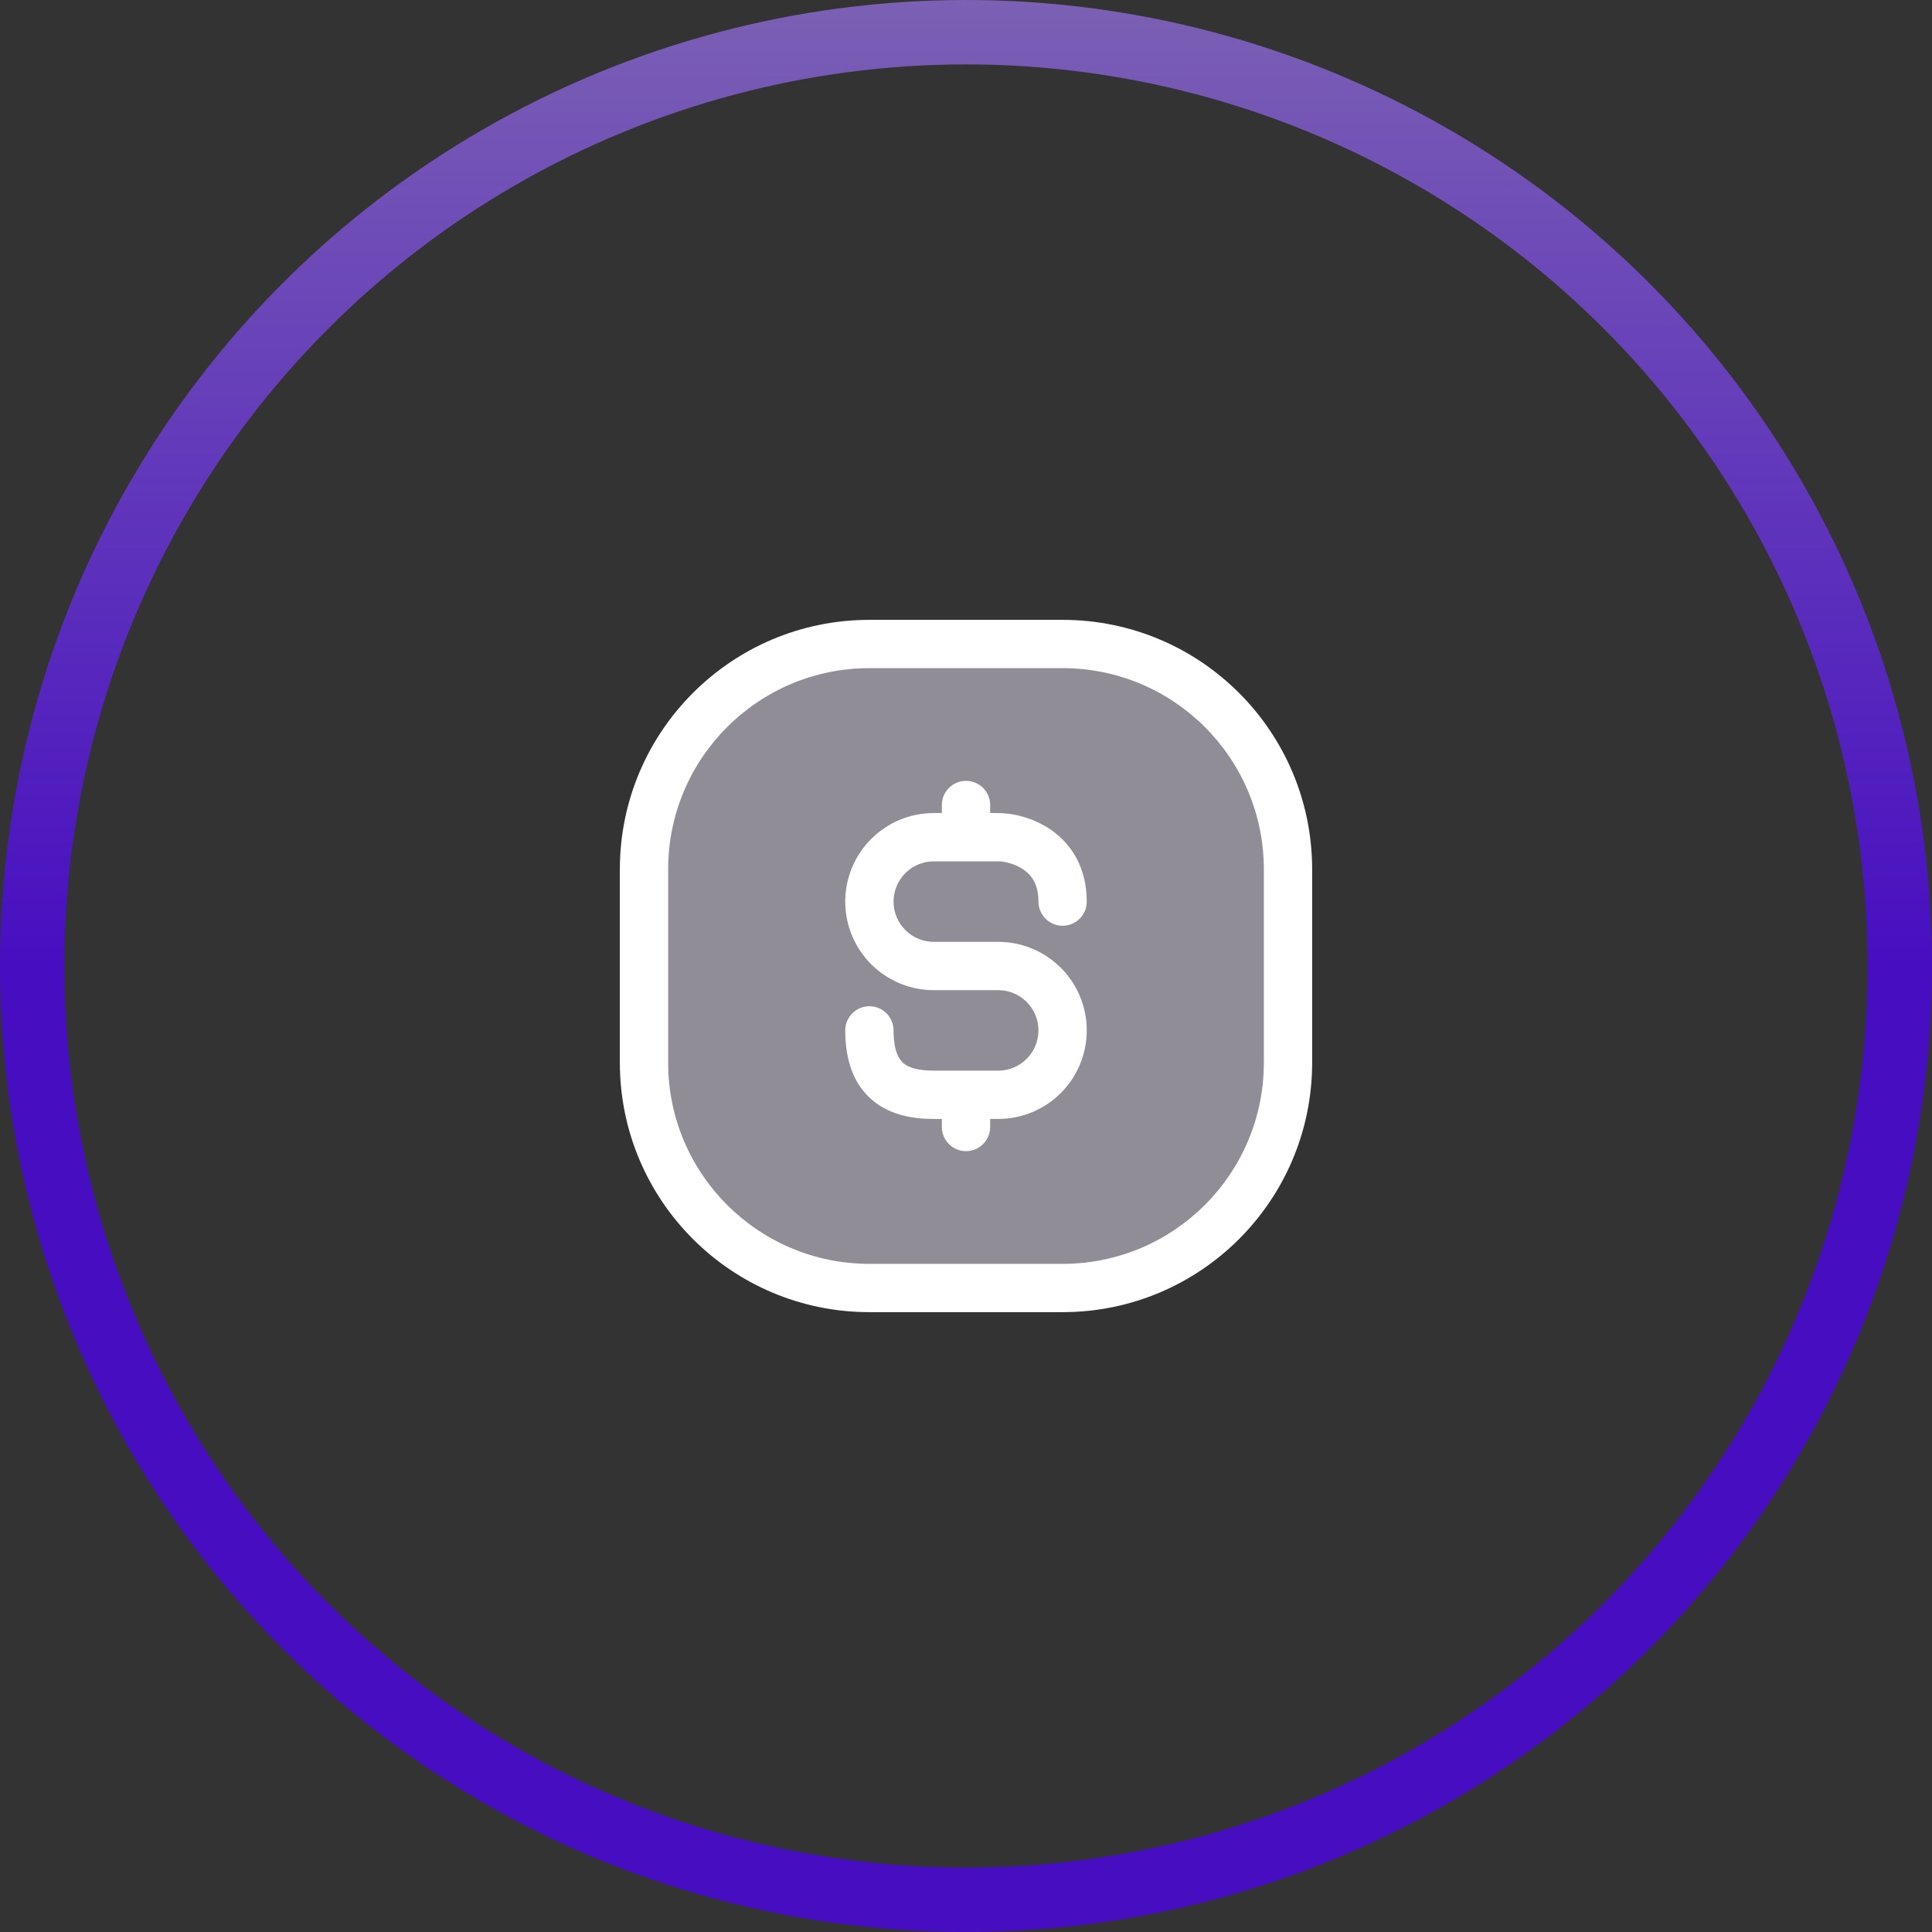
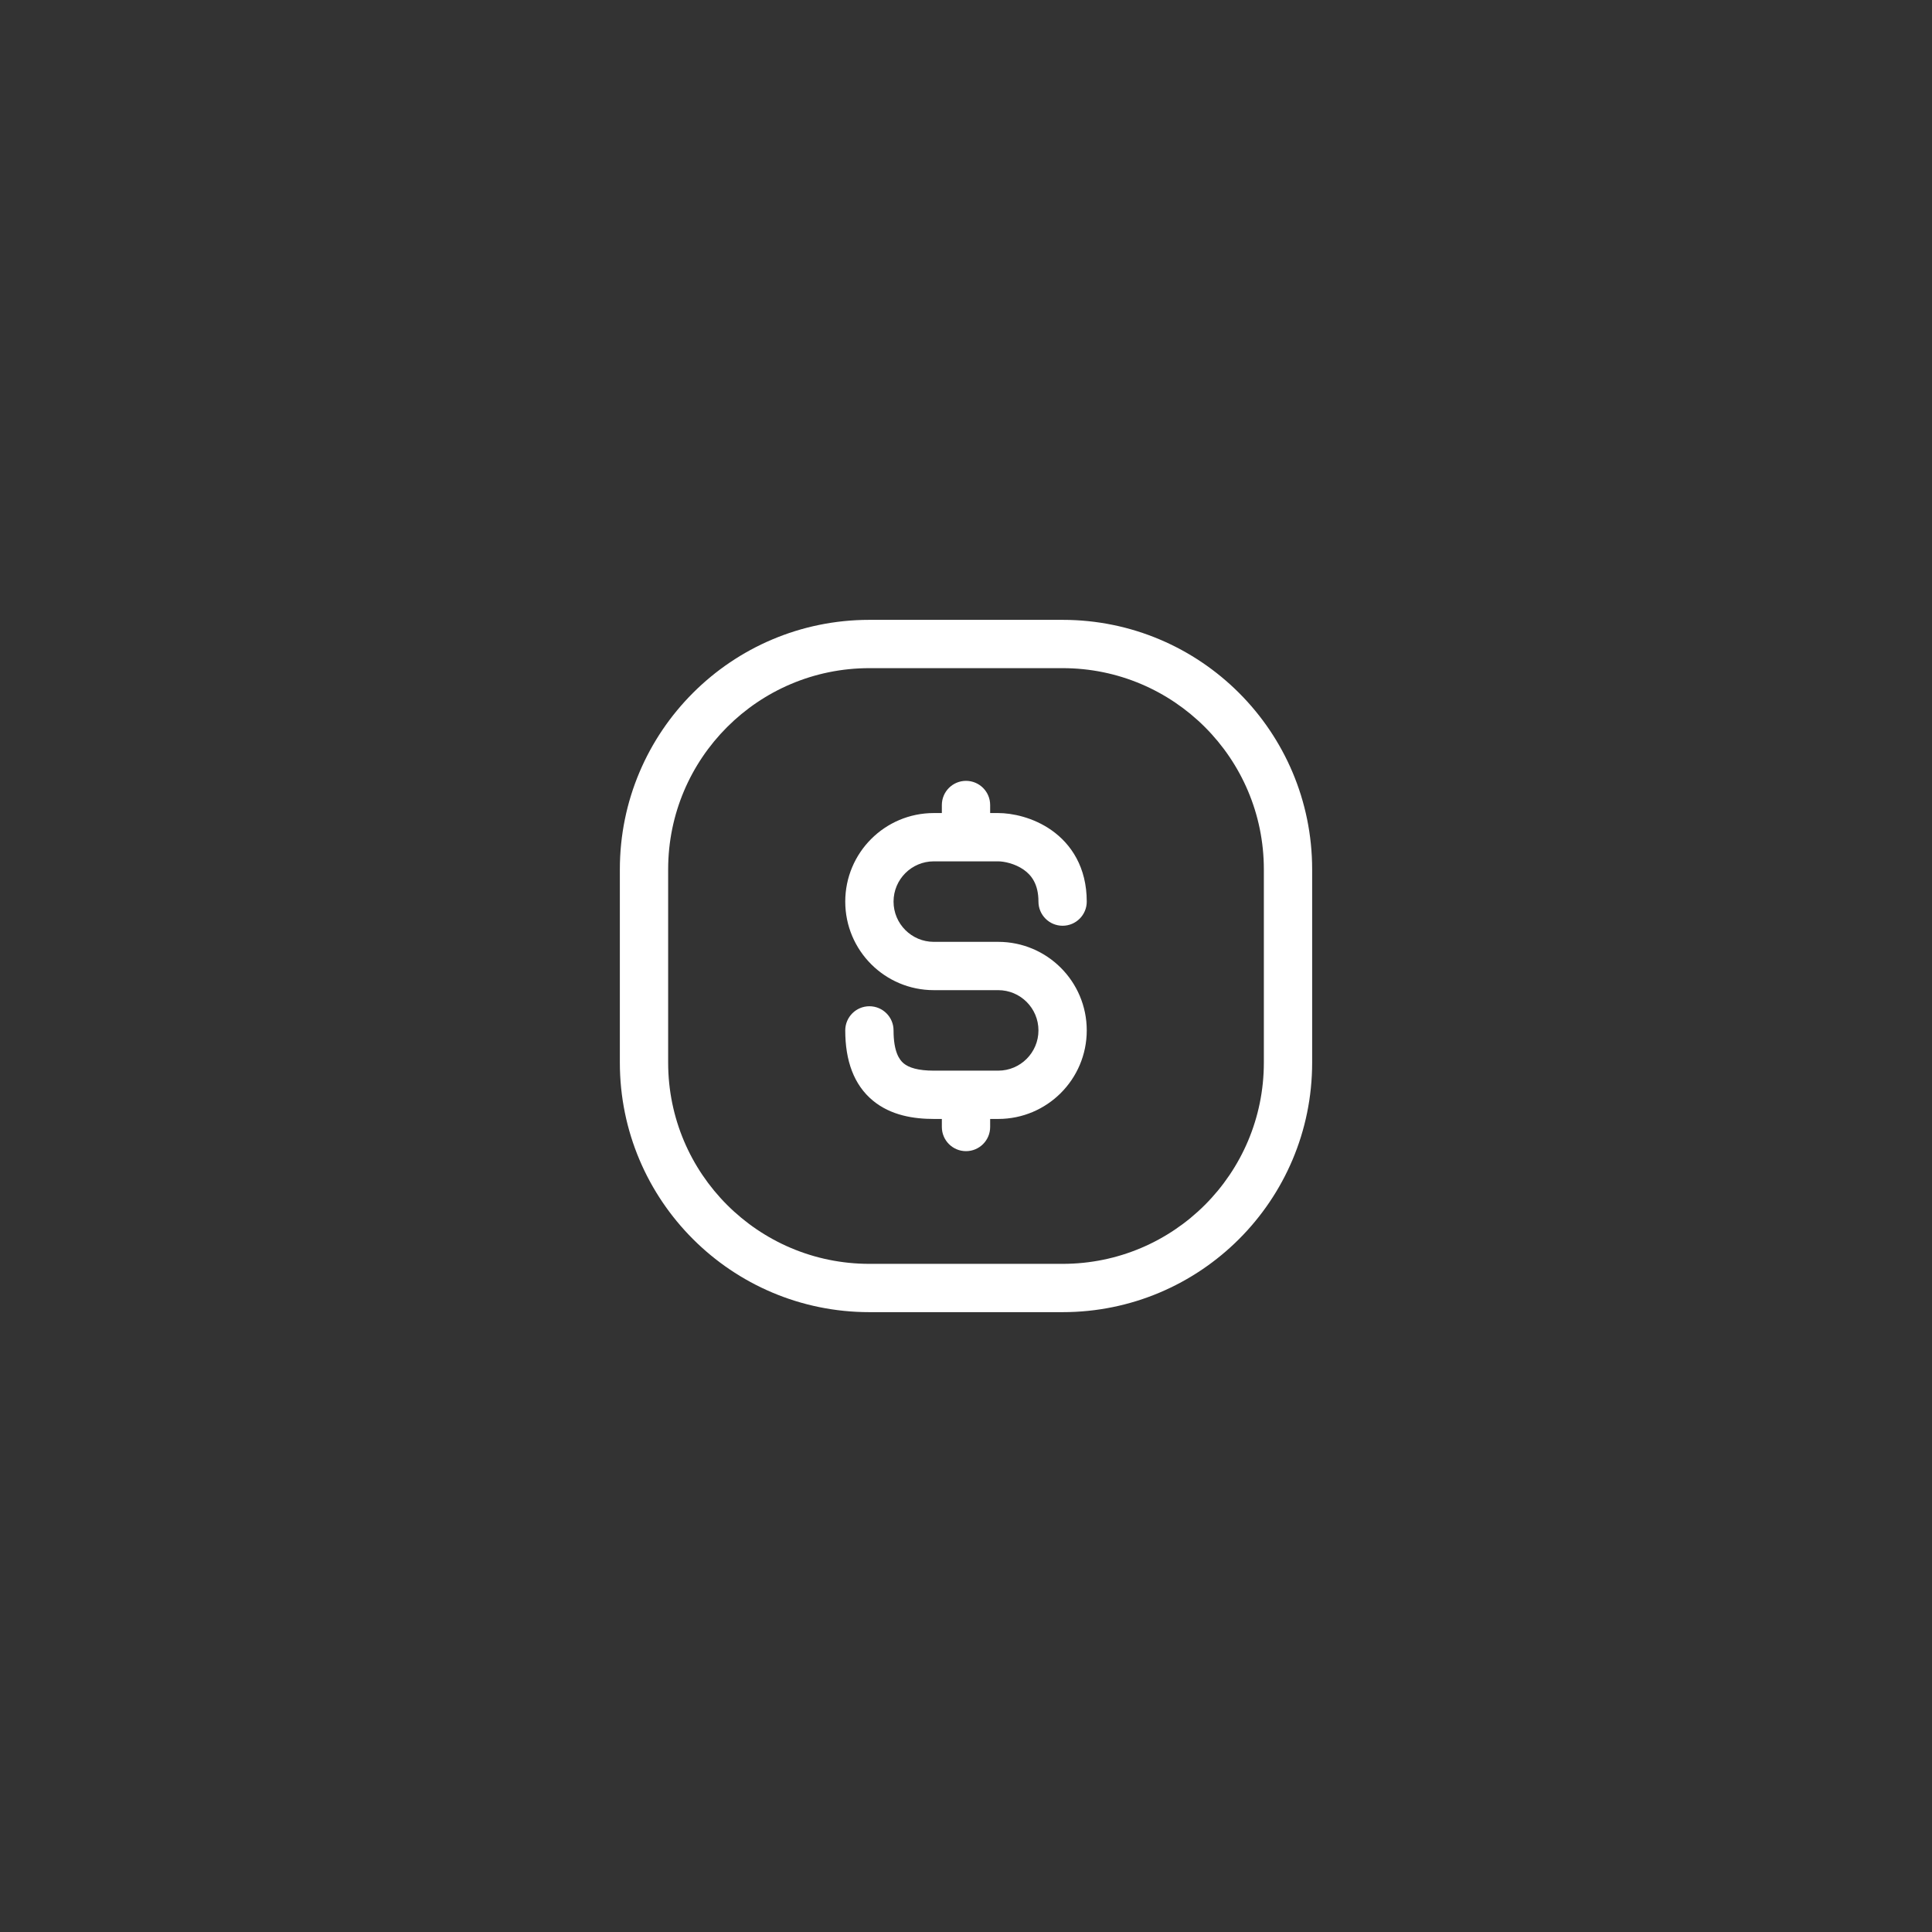
<svg xmlns="http://www.w3.org/2000/svg" width="60" height="60" viewBox="0 0 60 60" fill="none">
  <rect x="0" y="0" width="60" height="60" fill="#333333" stroke="none" />
  <defs>
    <linearGradient id="gradient" x1="0" y1="0" x2="0" y2="100%">
      <stop offset="0%" stop-color="#8E5EF4" />
      <stop offset="64.58%" stop-color="#470EC1" />
    </linearGradient>
  </defs>
-   <circle cx="30" cy="30" r="29" stroke="url(#paint0_linear_1203_2032)" stroke-width="2" />
-   <path d="M20 27C20 23.134 23.134 20 27 20H33C36.866 20 40 23.134 40 27V33C40 36.866 36.866 40 33 40H27C23.134 40 20 36.866 20 33V27Z" fill="#918D97" />
  <path d="M27.75 32C27.75 31.586 27.414 31.25 27 31.25C26.586 31.25 26.25 31.586 26.25 32H27.75ZM32.25 28C32.25 28.414 32.586 28.75 33 28.75C33.414 28.75 33.75 28.414 33.75 28H32.25ZM30.75 25C30.75 24.586 30.414 24.25 30 24.25C29.586 24.25 29.25 24.586 29.25 25H30.75ZM29.25 35C29.25 35.414 29.586 35.75 30 35.75C30.414 35.75 30.75 35.414 30.75 35H29.25ZM27 20.75H33V19.25H27V20.75ZM39.25 27V33H40.75V27H39.25ZM33 39.25H27V40.75H33V39.25ZM20.75 33V27H19.25V33H20.75ZM27 39.25C23.548 39.25 20.75 36.452 20.75 33H19.25C19.25 37.28 22.72 40.75 27 40.75V39.25ZM39.25 33C39.25 36.452 36.452 39.25 33 39.25V40.75C37.28 40.75 40.75 37.28 40.75 33H39.25ZM33 20.75C36.452 20.75 39.25 23.548 39.25 27H40.75C40.75 22.72 37.28 19.25 33 19.25V20.75ZM27 19.25C22.72 19.25 19.25 22.72 19.25 27H20.75C20.75 23.548 23.548 20.75 27 20.75V19.25ZM29 30.75H31V29.25H29V30.75ZM29 33.25C28.513 33.25 28.226 33.158 28.064 33.024C27.931 32.914 27.75 32.664 27.75 32H26.25C26.25 32.94 26.517 33.691 27.108 34.18C27.669 34.644 28.383 34.75 29 34.75V33.25ZM32.25 32C32.25 32.69 31.69 33.25 31 33.25V34.75C32.519 34.75 33.75 33.519 33.75 32H32.25ZM31 30.75C31.69 30.75 32.25 31.31 32.25 32H33.75C33.75 30.481 32.519 29.25 31 29.25V30.75ZM26.25 28C26.25 29.519 27.481 30.75 29 30.75V29.25C28.31 29.25 27.75 28.69 27.75 28H26.25ZM29 25.25C27.481 25.25 26.25 26.481 26.25 28H27.75C27.75 27.31 28.31 26.75 29 26.75V25.25ZM33.75 28C33.75 26.94 33.271 26.217 32.659 25.785C32.086 25.381 31.428 25.25 31 25.25V26.75C31.177 26.75 31.518 26.817 31.794 27.011C32.031 27.178 32.25 27.455 32.25 28H33.75ZM29.25 25V26H30.75V25H29.25ZM31 25.25H30V26.75H31V25.25ZM30 25.25H29V26.75H30V25.25ZM29.25 34V35H30.75V34H29.25ZM31 33.25H30V34.75H31V33.25ZM30 33.25H29V34.75H30V33.25Z" fill="white" />
  <defs>
    <linearGradient id="paint0_linear_1203_2032" x1="30" y1="0" x2="30" y2="60" gradientUnits="userSpaceOnUse">
      <stop stop-color="#7B60B4" />
      <stop offset="0.5" stop-color="#470EC1" />
    </linearGradient>
  </defs>
</svg>